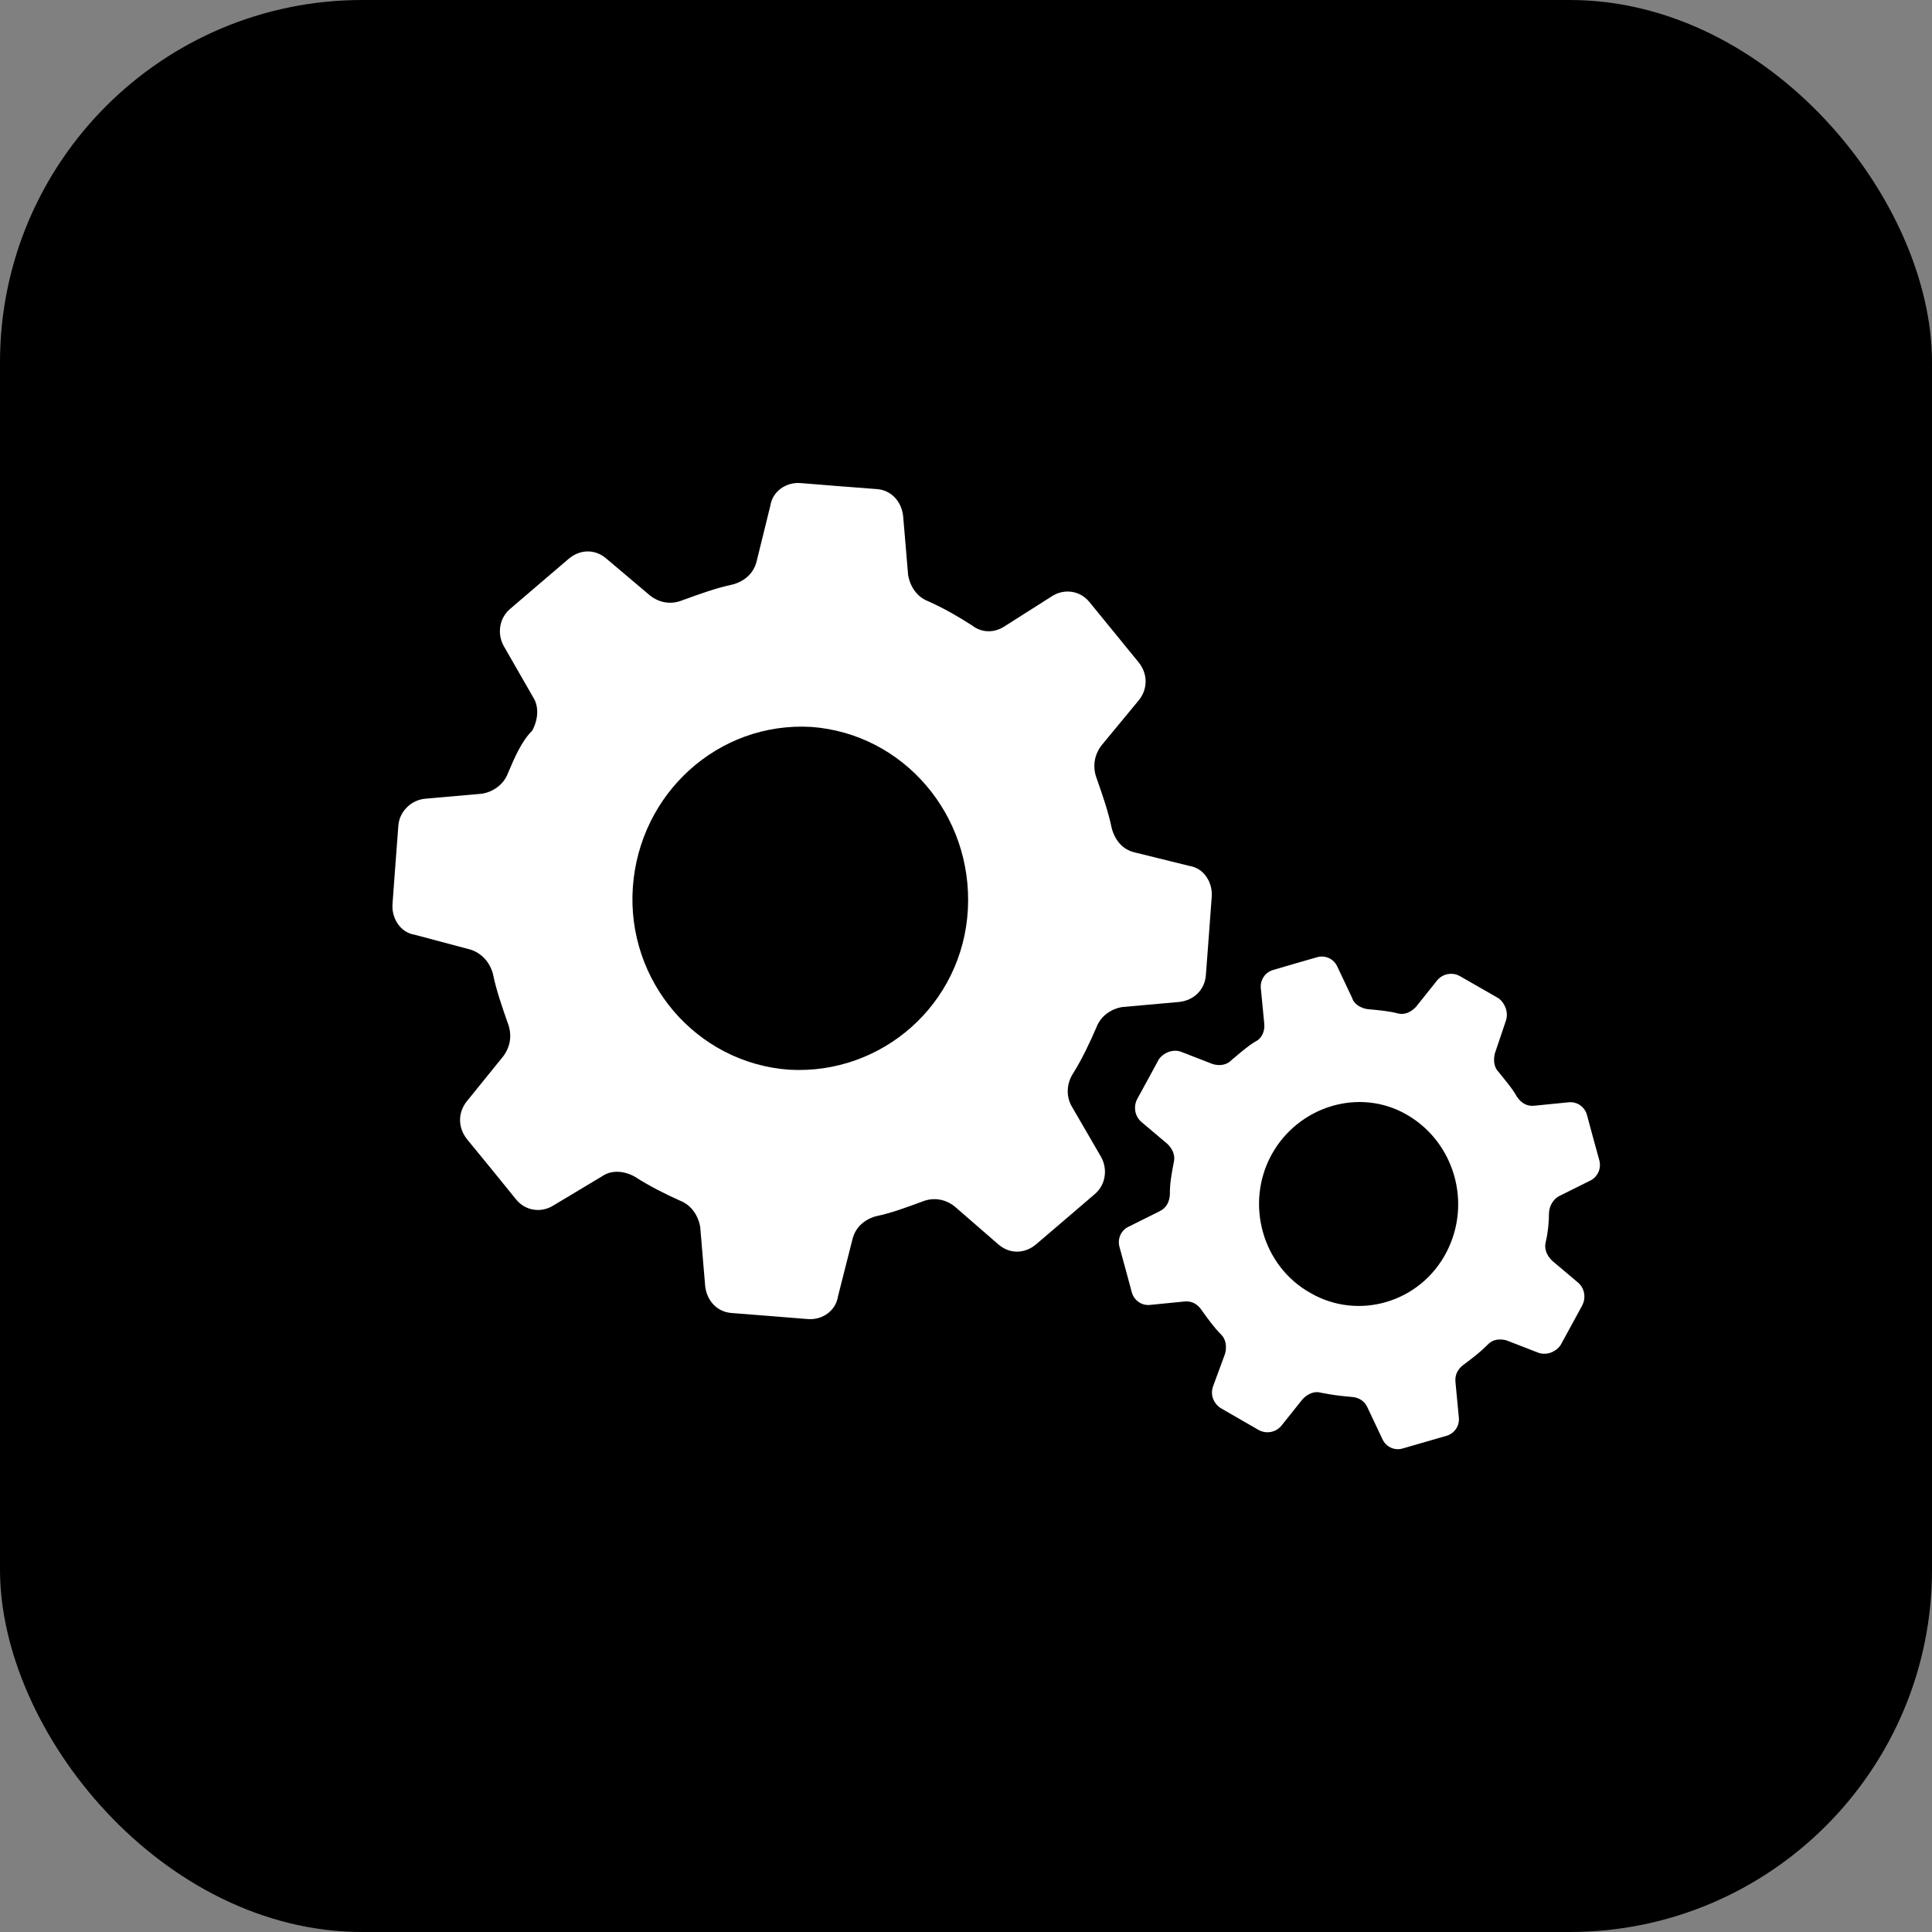
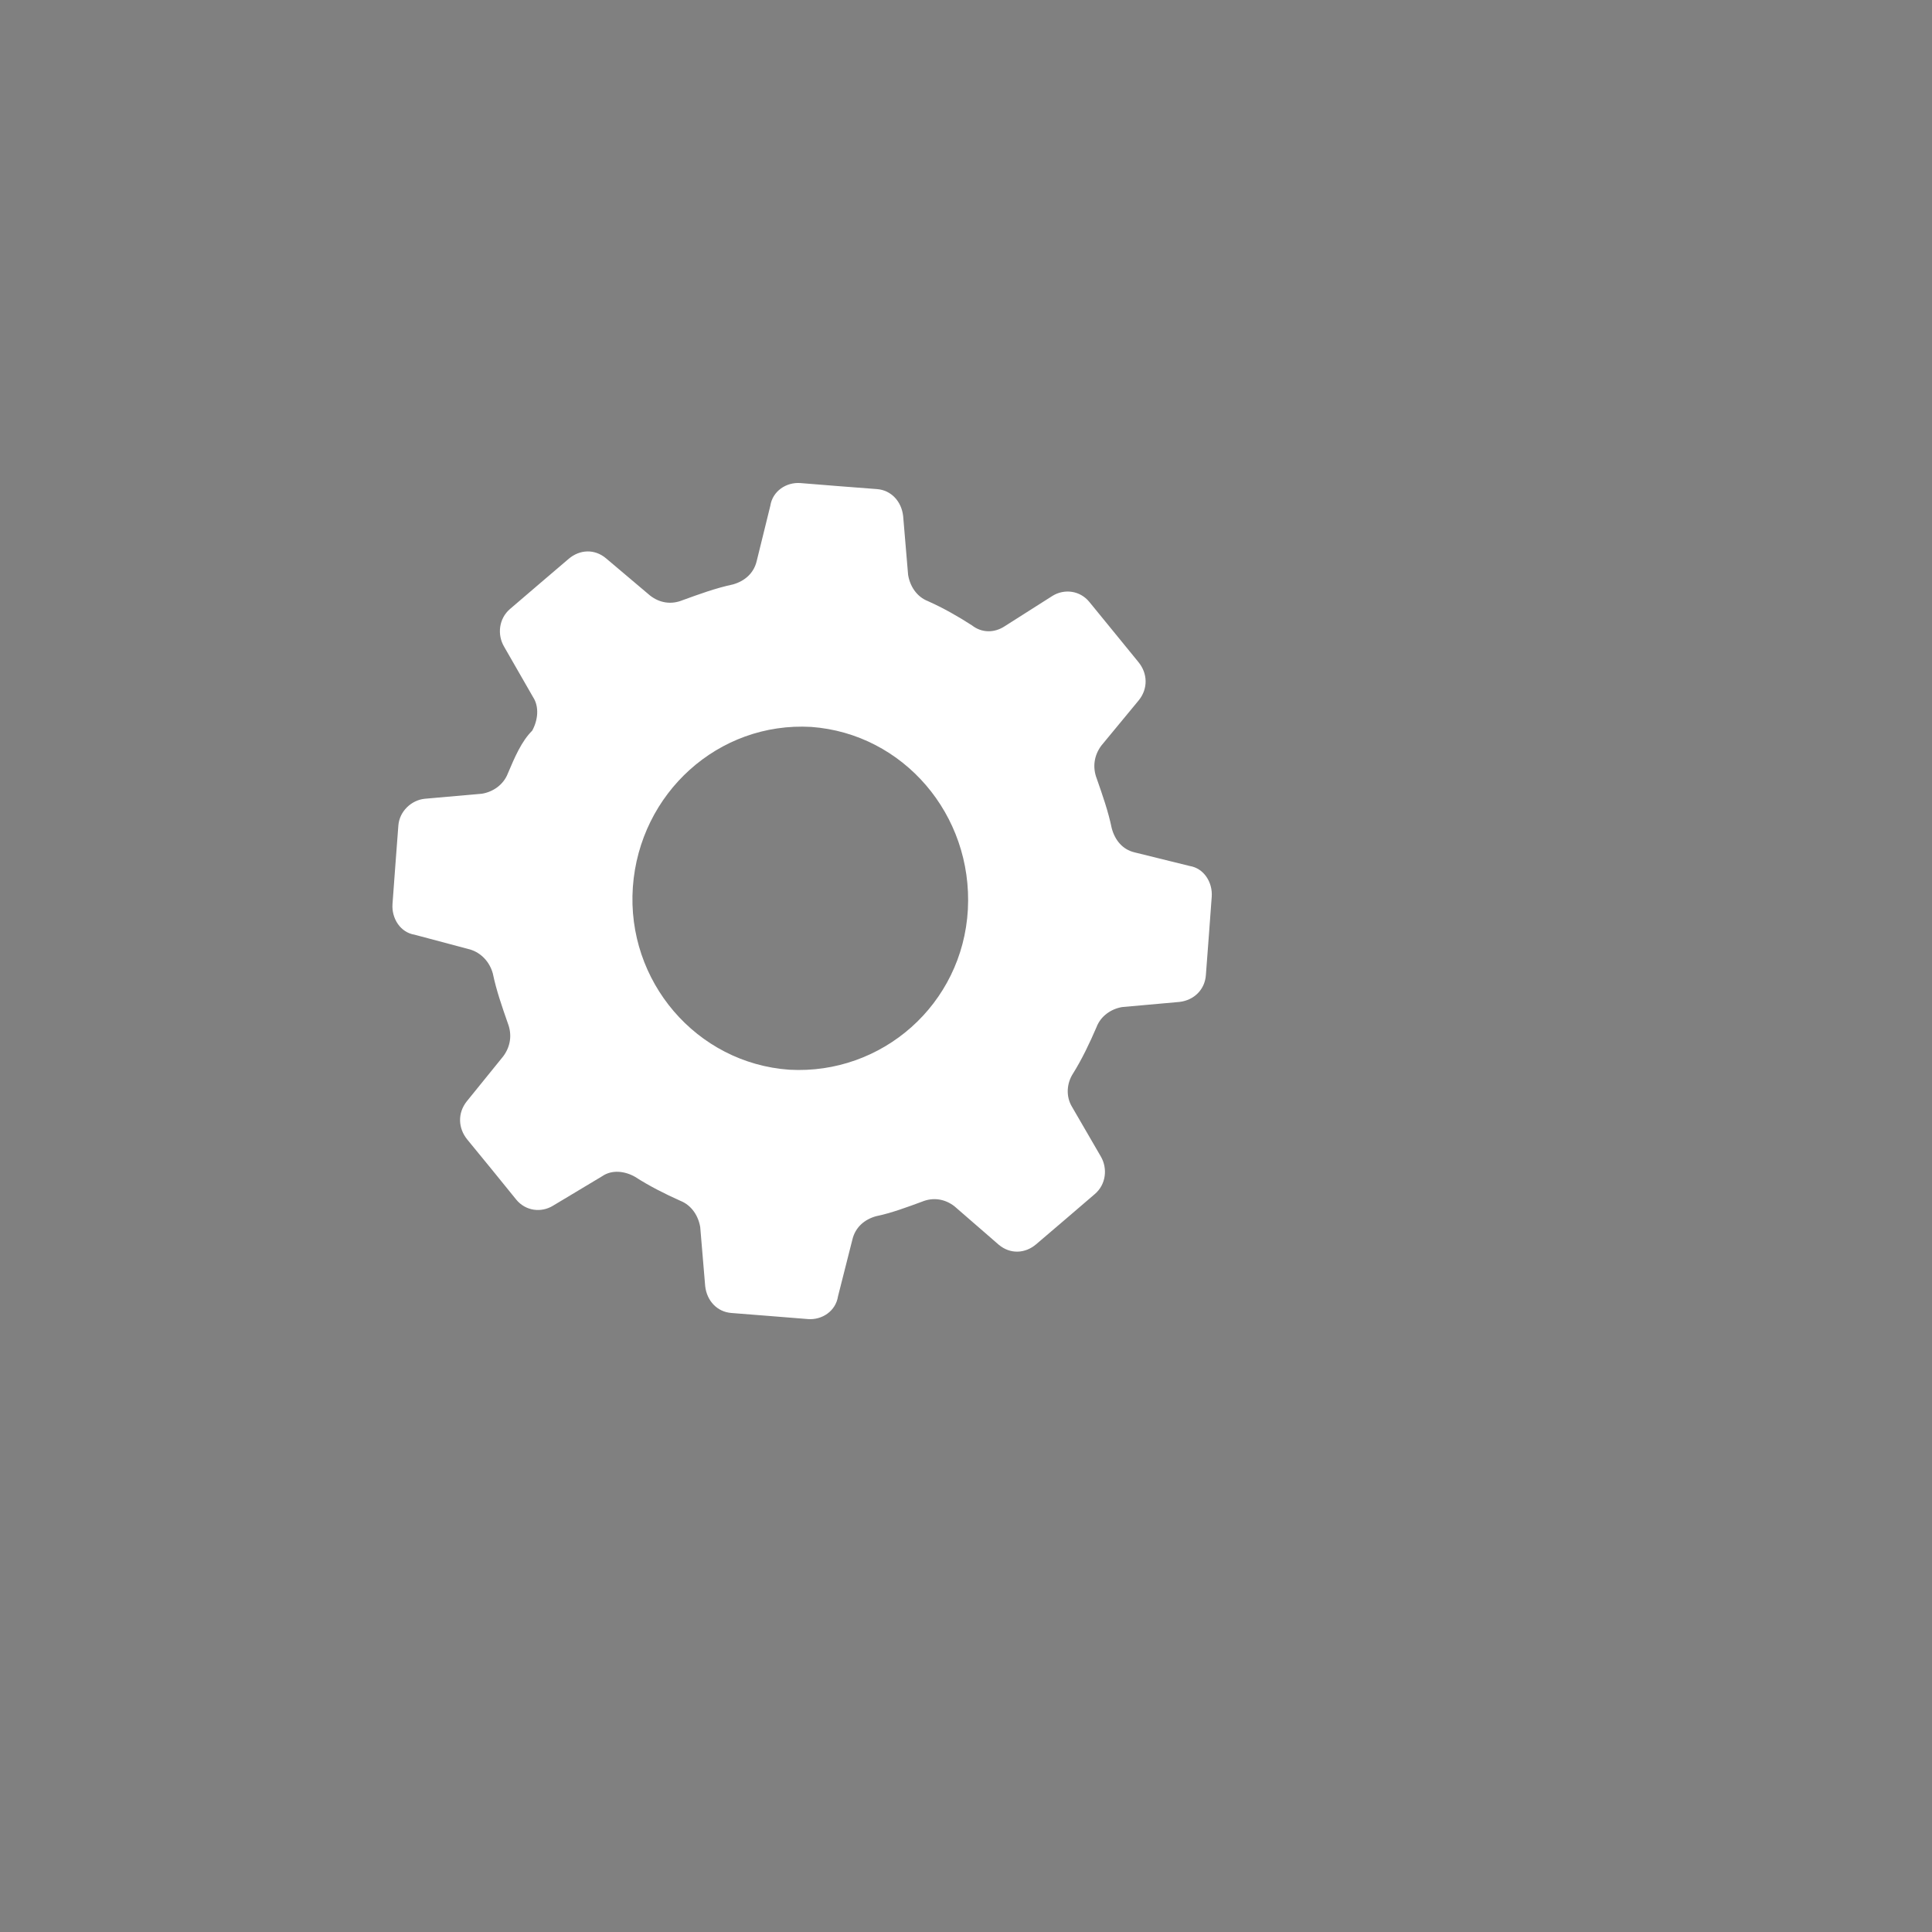
<svg xmlns="http://www.w3.org/2000/svg" width="32" height="32" viewBox="0 0 32 32" fill="none">
  <rect x="0" y="0" width="32" height="32" fill="#808080" stroke="none" />
-   <rect width="32" height="32" rx="6" fill="black" />
  <path d="M17.759 18.338C17.648 18.158 17.67 17.939 17.772 17.782C17.916 17.552 18.047 17.28 18.161 17.014C18.233 16.824 18.409 16.709 18.587 16.68L19.536 16.595C19.778 16.567 19.956 16.39 19.973 16.152L20.022 15.503L20.07 14.852C20.087 14.614 19.94 14.38 19.703 14.343L18.792 14.118C18.591 14.07 18.467 13.915 18.414 13.719C18.356 13.438 18.261 13.17 18.167 12.9C18.092 12.708 18.121 12.511 18.242 12.349L18.864 11.596C19.017 11.404 19.01 11.153 18.855 10.965L18.448 10.466L18.043 9.97C17.888 9.78 17.63 9.749 17.435 9.868L16.642 10.372C16.466 10.488 16.259 10.483 16.1 10.359C15.873 10.212 15.628 10.072 15.368 9.956C15.18 9.882 15.07 9.704 15.041 9.52L14.959 8.549C14.932 8.302 14.758 8.118 14.526 8.101L13.89 8.052L13.256 8.001C13.023 7.984 12.796 8.134 12.759 8.377L12.534 9.29C12.486 9.496 12.335 9.623 12.144 9.679C11.85 9.742 11.588 9.839 11.306 9.941C11.118 10.018 10.926 9.988 10.767 9.864L10.037 9.247C9.85 9.09 9.604 9.098 9.418 9.257L8.933 9.671L8.446 10.088C8.263 10.246 8.232 10.51 8.349 10.71L8.829 11.546C8.934 11.707 8.911 11.926 8.815 12.102C8.636 12.28 8.524 12.546 8.411 12.812C8.338 13.001 8.162 13.117 7.985 13.146L7.036 13.23C6.815 13.252 6.616 13.436 6.598 13.674L6.549 14.323L6.501 14.974C6.484 15.21 6.631 15.445 6.868 15.482L7.785 15.726C7.967 15.78 8.11 15.93 8.163 16.125C8.221 16.405 8.316 16.675 8.41 16.945C8.485 17.137 8.456 17.334 8.335 17.496L7.731 18.242C7.578 18.434 7.585 18.686 7.741 18.876L8.148 19.373L8.552 19.871C8.707 20.059 8.965 20.09 9.16 19.97L9.977 19.48C10.134 19.372 10.348 19.394 10.52 19.493C10.747 19.64 11.011 19.774 11.271 19.89C11.459 19.965 11.569 20.145 11.598 20.326L11.68 21.301C11.707 21.547 11.88 21.729 12.113 21.747L12.747 21.797L13.383 21.848C13.616 21.866 13.843 21.715 13.88 21.471L14.118 20.532C14.166 20.328 14.317 20.199 14.508 20.145C14.764 20.092 15.025 19.994 15.27 19.904C15.457 19.827 15.65 19.857 15.809 19.98L16.544 20.618C16.731 20.774 16.977 20.767 17.163 20.608L17.648 20.194L18.134 19.777C18.319 19.619 18.349 19.354 18.233 19.155L17.759 18.338ZM16.031 15.065C15.944 16.635 14.61 17.804 13.074 17.718C11.534 17.61 10.373 16.25 10.482 14.693C10.593 13.135 11.901 11.952 13.436 12.04C14.959 12.151 16.115 13.492 16.031 15.065Z" fill="white" />
-   <path d="M26.489 19.215L26.386 18.841L26.285 18.467C26.247 18.33 26.119 18.241 25.977 18.258L25.414 18.314C25.294 18.328 25.196 18.271 25.125 18.165C25.043 18.019 24.923 17.884 24.828 17.763C24.744 17.683 24.731 17.559 24.761 17.444L24.943 16.904C24.989 16.763 24.925 16.613 24.823 16.536L24.502 16.352L24.183 16.169C24.061 16.098 23.9 16.124 23.806 16.235L23.453 16.677C23.372 16.763 23.264 16.816 23.151 16.785C22.995 16.744 22.825 16.731 22.656 16.715C22.549 16.704 22.425 16.632 22.398 16.534L22.151 16.012C22.093 15.881 21.952 15.817 21.817 15.854L21.452 15.959L21.089 16.065C20.954 16.103 20.866 16.235 20.884 16.378L20.94 16.954C20.953 17.077 20.903 17.199 20.792 17.252C20.651 17.336 20.519 17.459 20.401 17.555C20.32 17.643 20.2 17.657 20.088 17.625L19.555 17.418C19.419 17.374 19.27 17.438 19.195 17.544L19.018 17.87L18.838 18.199C18.77 18.324 18.793 18.486 18.904 18.582L19.334 18.945C19.42 19.026 19.471 19.139 19.441 19.255C19.406 19.432 19.374 19.612 19.377 19.781C19.371 19.909 19.316 20.01 19.207 20.062L18.697 20.316C18.567 20.375 18.504 20.52 18.543 20.656L18.645 21.03L18.746 21.404C18.784 21.541 18.913 21.63 19.052 21.613L19.618 21.557C19.738 21.544 19.836 21.598 19.907 21.706C20.008 21.847 20.109 21.987 20.224 22.103C20.308 22.183 20.321 22.309 20.291 22.422L20.09 22.968C20.044 23.109 20.102 23.24 20.207 23.316L20.845 23.684C20.969 23.754 21.128 23.728 21.222 23.617L21.575 23.175C21.656 23.089 21.766 23.036 21.877 23.067C22.053 23.103 22.204 23.122 22.372 23.136C22.498 23.141 22.598 23.198 22.649 23.311L22.896 23.834C22.954 23.965 23.097 24.031 23.23 23.992L23.96 23.781C24.094 23.742 24.181 23.611 24.162 23.468L24.107 22.891C24.094 22.768 24.149 22.667 24.255 22.594C24.392 22.491 24.527 22.389 24.64 22.272C24.721 22.183 24.841 22.17 24.953 22.201L25.486 22.408C25.624 22.453 25.771 22.389 25.846 22.283L26.025 21.956L26.203 21.628C26.273 21.502 26.249 21.341 26.139 21.245L25.708 20.881C25.624 20.801 25.572 20.687 25.602 20.572C25.64 20.414 25.656 20.239 25.656 20.091C25.662 19.962 25.736 19.856 25.826 19.81L26.336 19.556C26.463 19.497 26.527 19.352 26.489 19.215ZM23.952 20.752C23.516 21.577 22.498 21.871 21.711 21.419C20.905 20.973 20.62 19.933 21.06 19.127C21.501 18.322 22.514 18.009 23.298 18.461C24.086 18.912 24.388 19.927 23.952 20.752Z" fill="white" />
</svg>